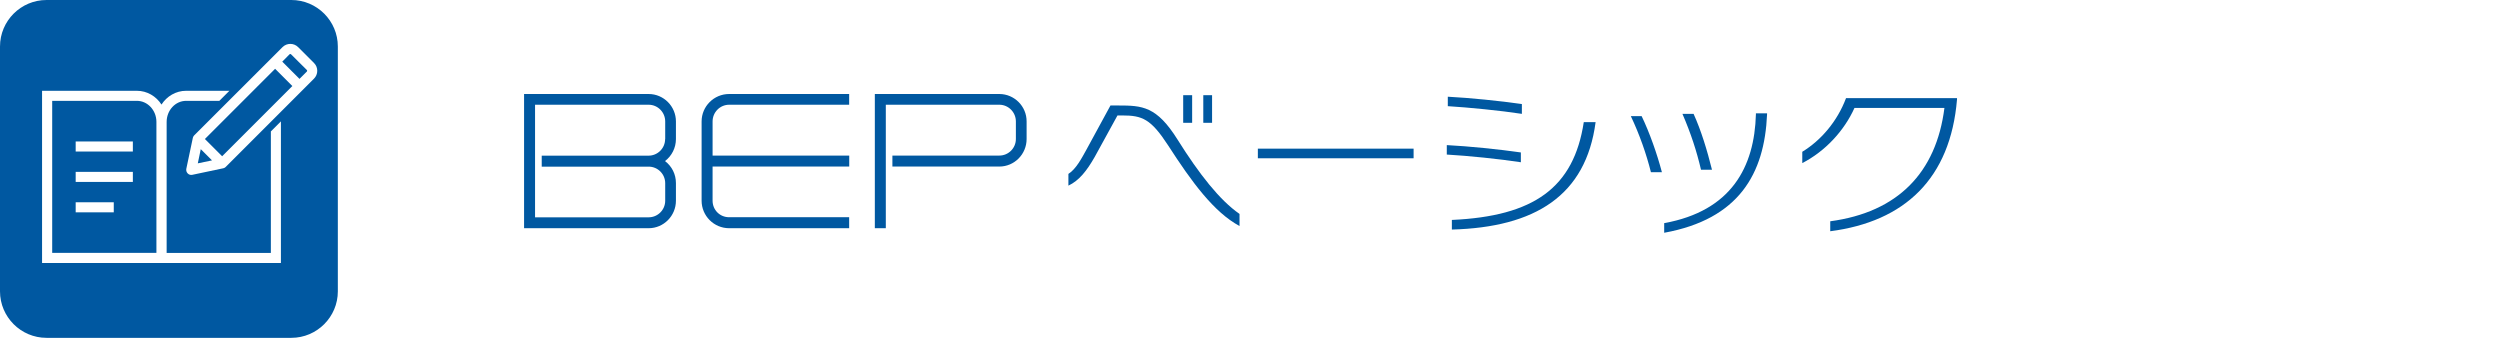
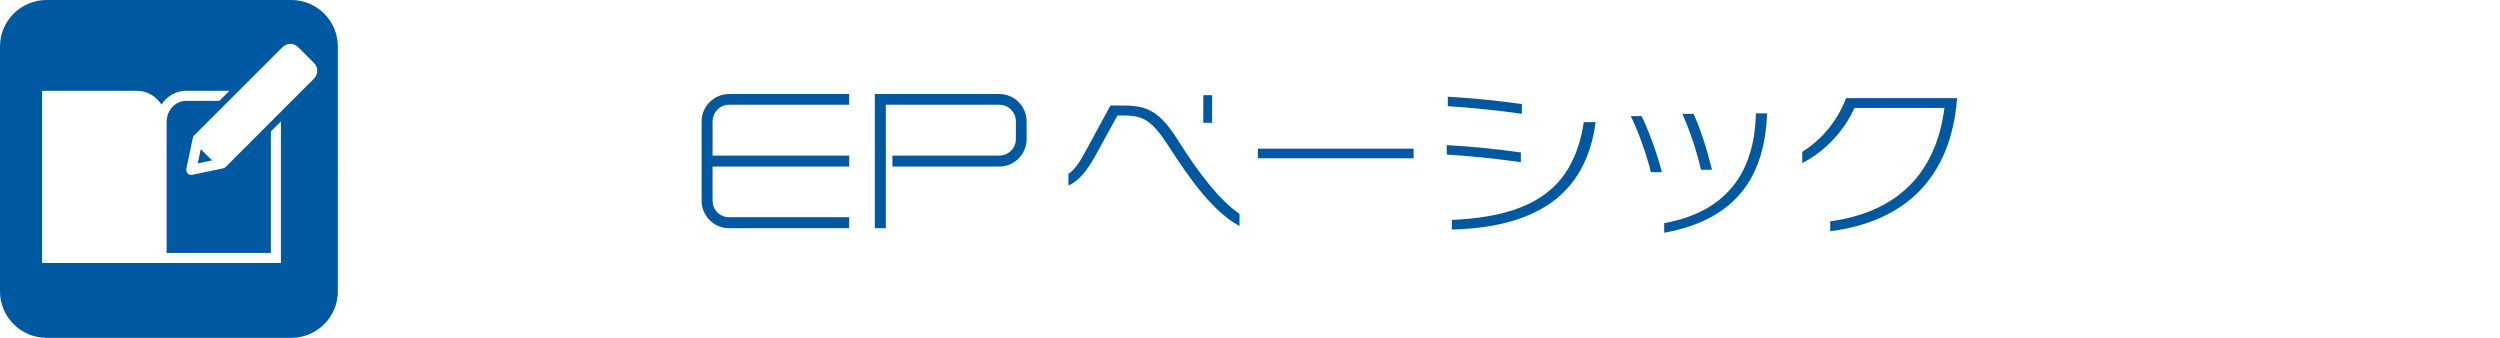
<svg xmlns="http://www.w3.org/2000/svg" version="1.1" width="296px" height="40px" viewBox="0 0 296 40" preserveAspectRatio="none">
  <style type="text/css">.st0{fill:#0058A1;}</style>
  <g>
    <polygon class="st0" points="23.42,19.34 25.1,18.99 23.77,17.66 " />
-     <path class="st0" d="M16.21,11.94H6.18v18h12.34v-15v-0.51C18.52,13.06,17.48,11.94,16.21,11.94z M13.48,25.14H8.96v-1.19h4.51V25.14z M15.73,21.54H8.96v-1.19h6.77V21.54z M15.73,17.94H8.96v-1.19h6.77V17.94z" />
-     <rect x="23.56" y="11.88" transform="matrix(0.707 -0.707 0.707 0.707 -0.799 24.716)" class="st0" width="11.76" height="2.89" />
-     <path class="st0" d="M34.45,6.42c-0.04-0.04-0.11-0.04-0.16,0L33.42,7.3l2.04,2.04l0.88-0.88c0.04-0.04,0.04-0.11,0-0.16L34.45,6.42z" />
    <path class="st0" d="M34.49,0H5.51C2.47,0,0,2.47,0,5.51v28.98C0,37.53,2.47,40,5.51,40h28.98c3.04,0,5.51-2.47,5.51-5.51V5.51C40,2.47,37.53,0,34.49,0z M33.25,31.14H4.98V10.75h11.23c1.21,0,2.28,0.65,2.91,1.63c0.63-0.98,1.7-1.63,2.91-1.63h5.13l-1.19,1.19h-3.93c-1.28,0-2.31,1.12-2.31,2.5v0.51v15h12.34V15.56l1.19-1.19V31.14z M37.18,9.31L26.72,19.77c-0.05,0.05-0.11,0.09-0.18,0.12c-0.02,0.01-0.04,0.01-0.06,0.02c-0.02,0.01-0.04,0.02-0.07,0.02l-3.65,0.77c-0.04,0.01-0.08,0.01-0.12,0.01c-0.16,0-0.31-0.06-0.42-0.18c-0.14-0.14-0.2-0.35-0.16-0.55l0.77-3.65c0-0.02,0.02-0.04,0.02-0.06c0.01-0.02,0.01-0.04,0.02-0.06c0.03-0.06,0.07-0.13,0.12-0.18L33.45,5.58c0.51-0.51,1.34-0.51,1.85,0l1.89,1.89C37.69,7.97,37.69,8.8,37.18,9.31z" />
  </g>
  <g>
-     <path class="st0" d="M76.8,11.13H62.05v15.89H76.8c1.78,0,3.23-1.46,3.23-3.26v-2.08c0-1.04-0.47-1.98-1.29-2.61c0.81-0.62,1.29-1.58,1.29-2.61v-2.08C80.03,12.59,78.58,11.13,76.8,11.13z M78.75,16.47c0,1.08-0.88,1.96-1.96,1.96H64.14v1.3H76.8c1.08,0,1.96,0.88,1.96,1.96v2.08c0,1.08-0.88,1.96-1.96,1.96H63.35V12.4H76.8c1.08,0,1.96,0.89,1.96,1.98V16.47z" />
    <path class="st0" d="M83.07,14.38v9.38c0,1.8,1.46,3.26,3.26,3.26h14.21v-1.3H86.33c-1.1,0-1.96-0.86-1.96-1.96v-4.04h16.18v-1.3H84.37v-4.04c0-1.09,0.88-1.98,1.96-1.98h14.21v-1.27H86.33C84.53,11.13,83.07,12.59,83.07,14.38z" />
    <path class="st0" d="M118.32,11.13h-14.74v15.89h1.3V12.4h13.44c1.08,0,1.96,0.89,1.96,1.98v2.08c0,1.08-0.88,1.96-1.96,1.96h-12.66v1.3h12.66c1.78,0,3.23-1.46,3.23-3.26v-2.08C121.56,12.59,120.1,11.13,118.32,11.13z" />
    <path class="st0" d="M139.43,16.54c-2.48-3.97-4.19-4.05-7.04-4.05h-0.91l-2.89,5.31c-0.5,0.89-1.17,2.21-2.09,2.79v1.39c1.27-0.6,2.18-1.76,3.11-3.39l2.7-4.92h0.58c2.35,0,3.37,0.41,5.4,3.52c2.81,4.36,5.44,7.94,8.47,9.57v-1.43C144.41,23.7,141.99,20.62,139.43,16.54z" />
-     <rect x="140.09" y="11.27" class="st0" width="1.06" height="3.27" />
    <rect x="142.47" y="11.27" class="st0" width="1.04" height="3.27" />
    <rect x="148.93" y="17.6" class="st0" width="18.44" height="1.14" />
    <path class="st0" d="M180.19,12.32c-2.51-0.37-6.24-0.74-8.77-0.87v1.12c2.46,0.15,6.22,0.52,8.77,0.91V12.32z" />
    <path class="st0" d="M171.9,26.04v1.14c9.85-0.27,15.87-4.01,17.02-12.72h-1.4C186.33,22.23,181.62,25.6,171.9,26.04z" />
    <path class="st0" d="M180.07,18.05c-2.55-0.37-6.2-0.74-8.77-0.87v1.12c2.48,0.14,6.24,0.52,8.77,0.91V18.05z" />
    <path class="st0" d="M193.09,13.75c1.04,2.19,1.84,4.49,2.38,6.64h1.3c-0.56-2.13-1.45-4.67-2.4-6.64H193.09z" />
    <path class="st0" d="M202.7,20.1c-0.58-2.32-1.27-4.61-2.18-6.62h-1.32c1.01,2.34,1.68,4.4,2.2,6.62H202.7z" />
    <path class="st0" d="M207.9,13.52c-0.17,6.27-2.92,11.46-10.86,12.9v1.14c8.85-1.61,11.88-6.99,12.18-14.02v-0.12h-1.32V13.52z" />
    <path class="st0" d="M218.57,11.62c-1.04,2.77-2.98,5.01-5.18,6.35v1.34c2.7-1.39,4.95-3.8,6.18-6.53h10.65c-0.97,7.67-5.53,12.35-13.52,13.42v1.18c8.81-1.14,14.23-6.23,15.01-15.61v-0.15H218.57z" />
  </g>
</svg>